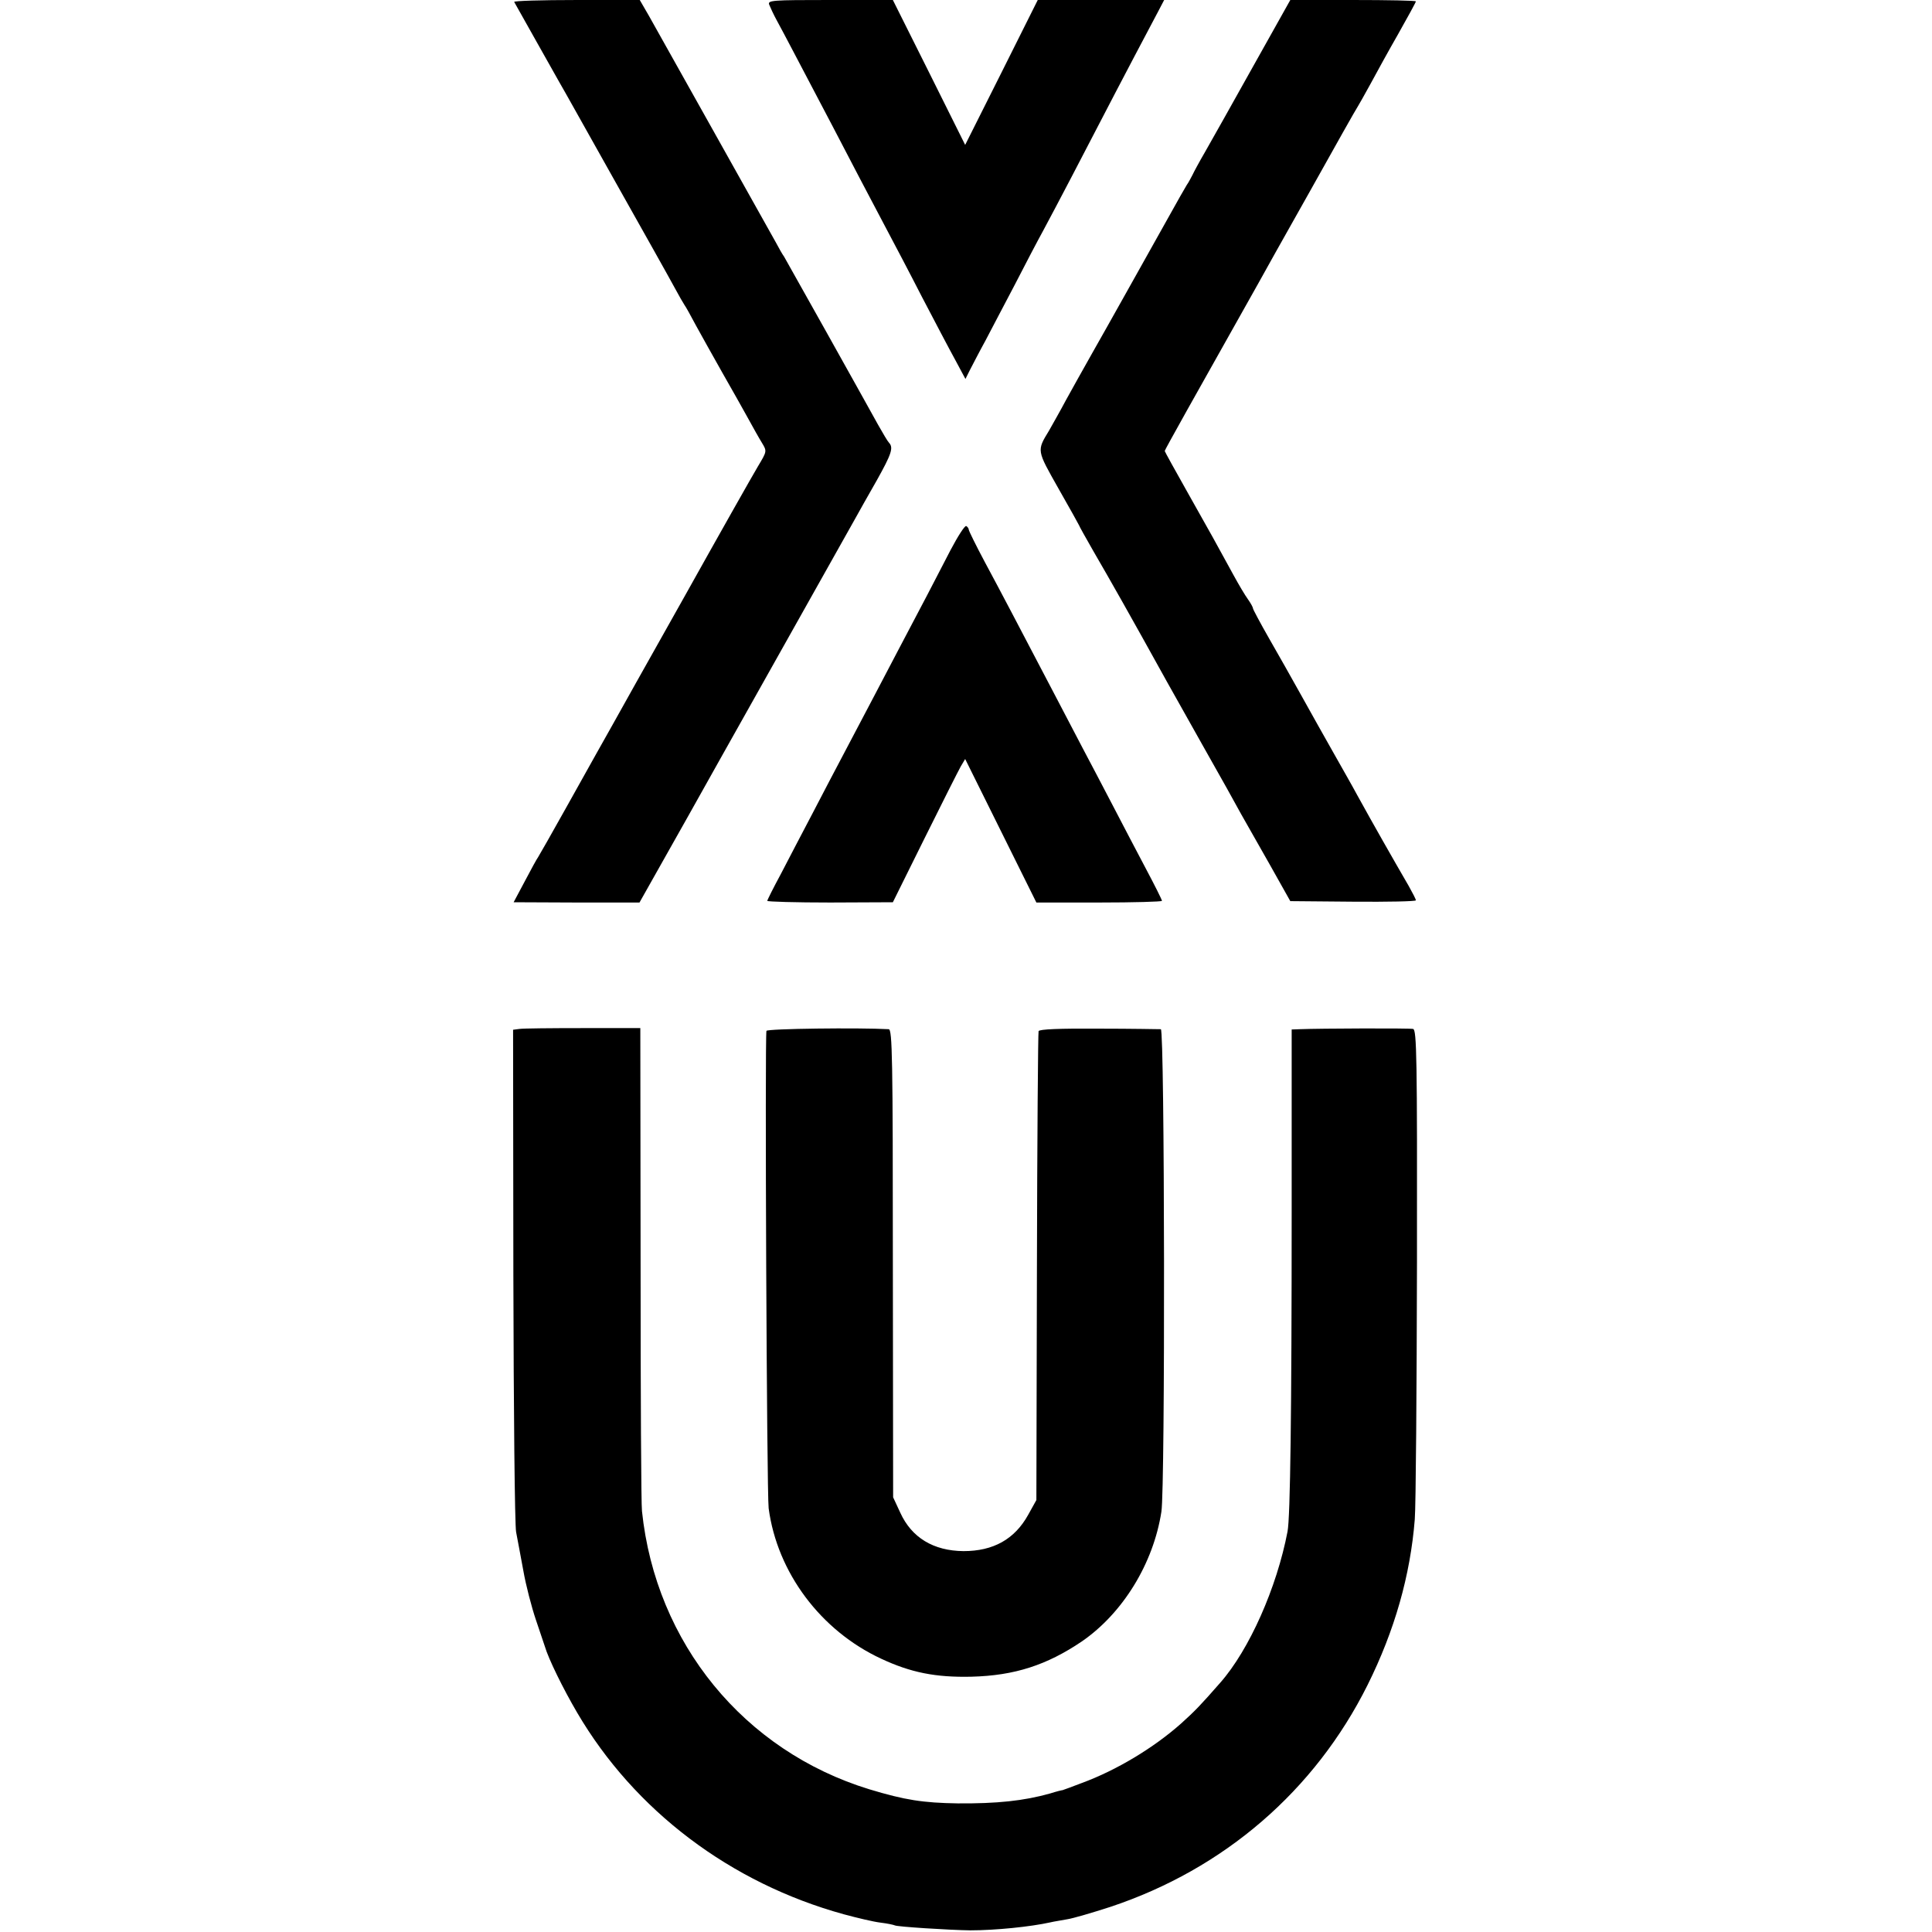
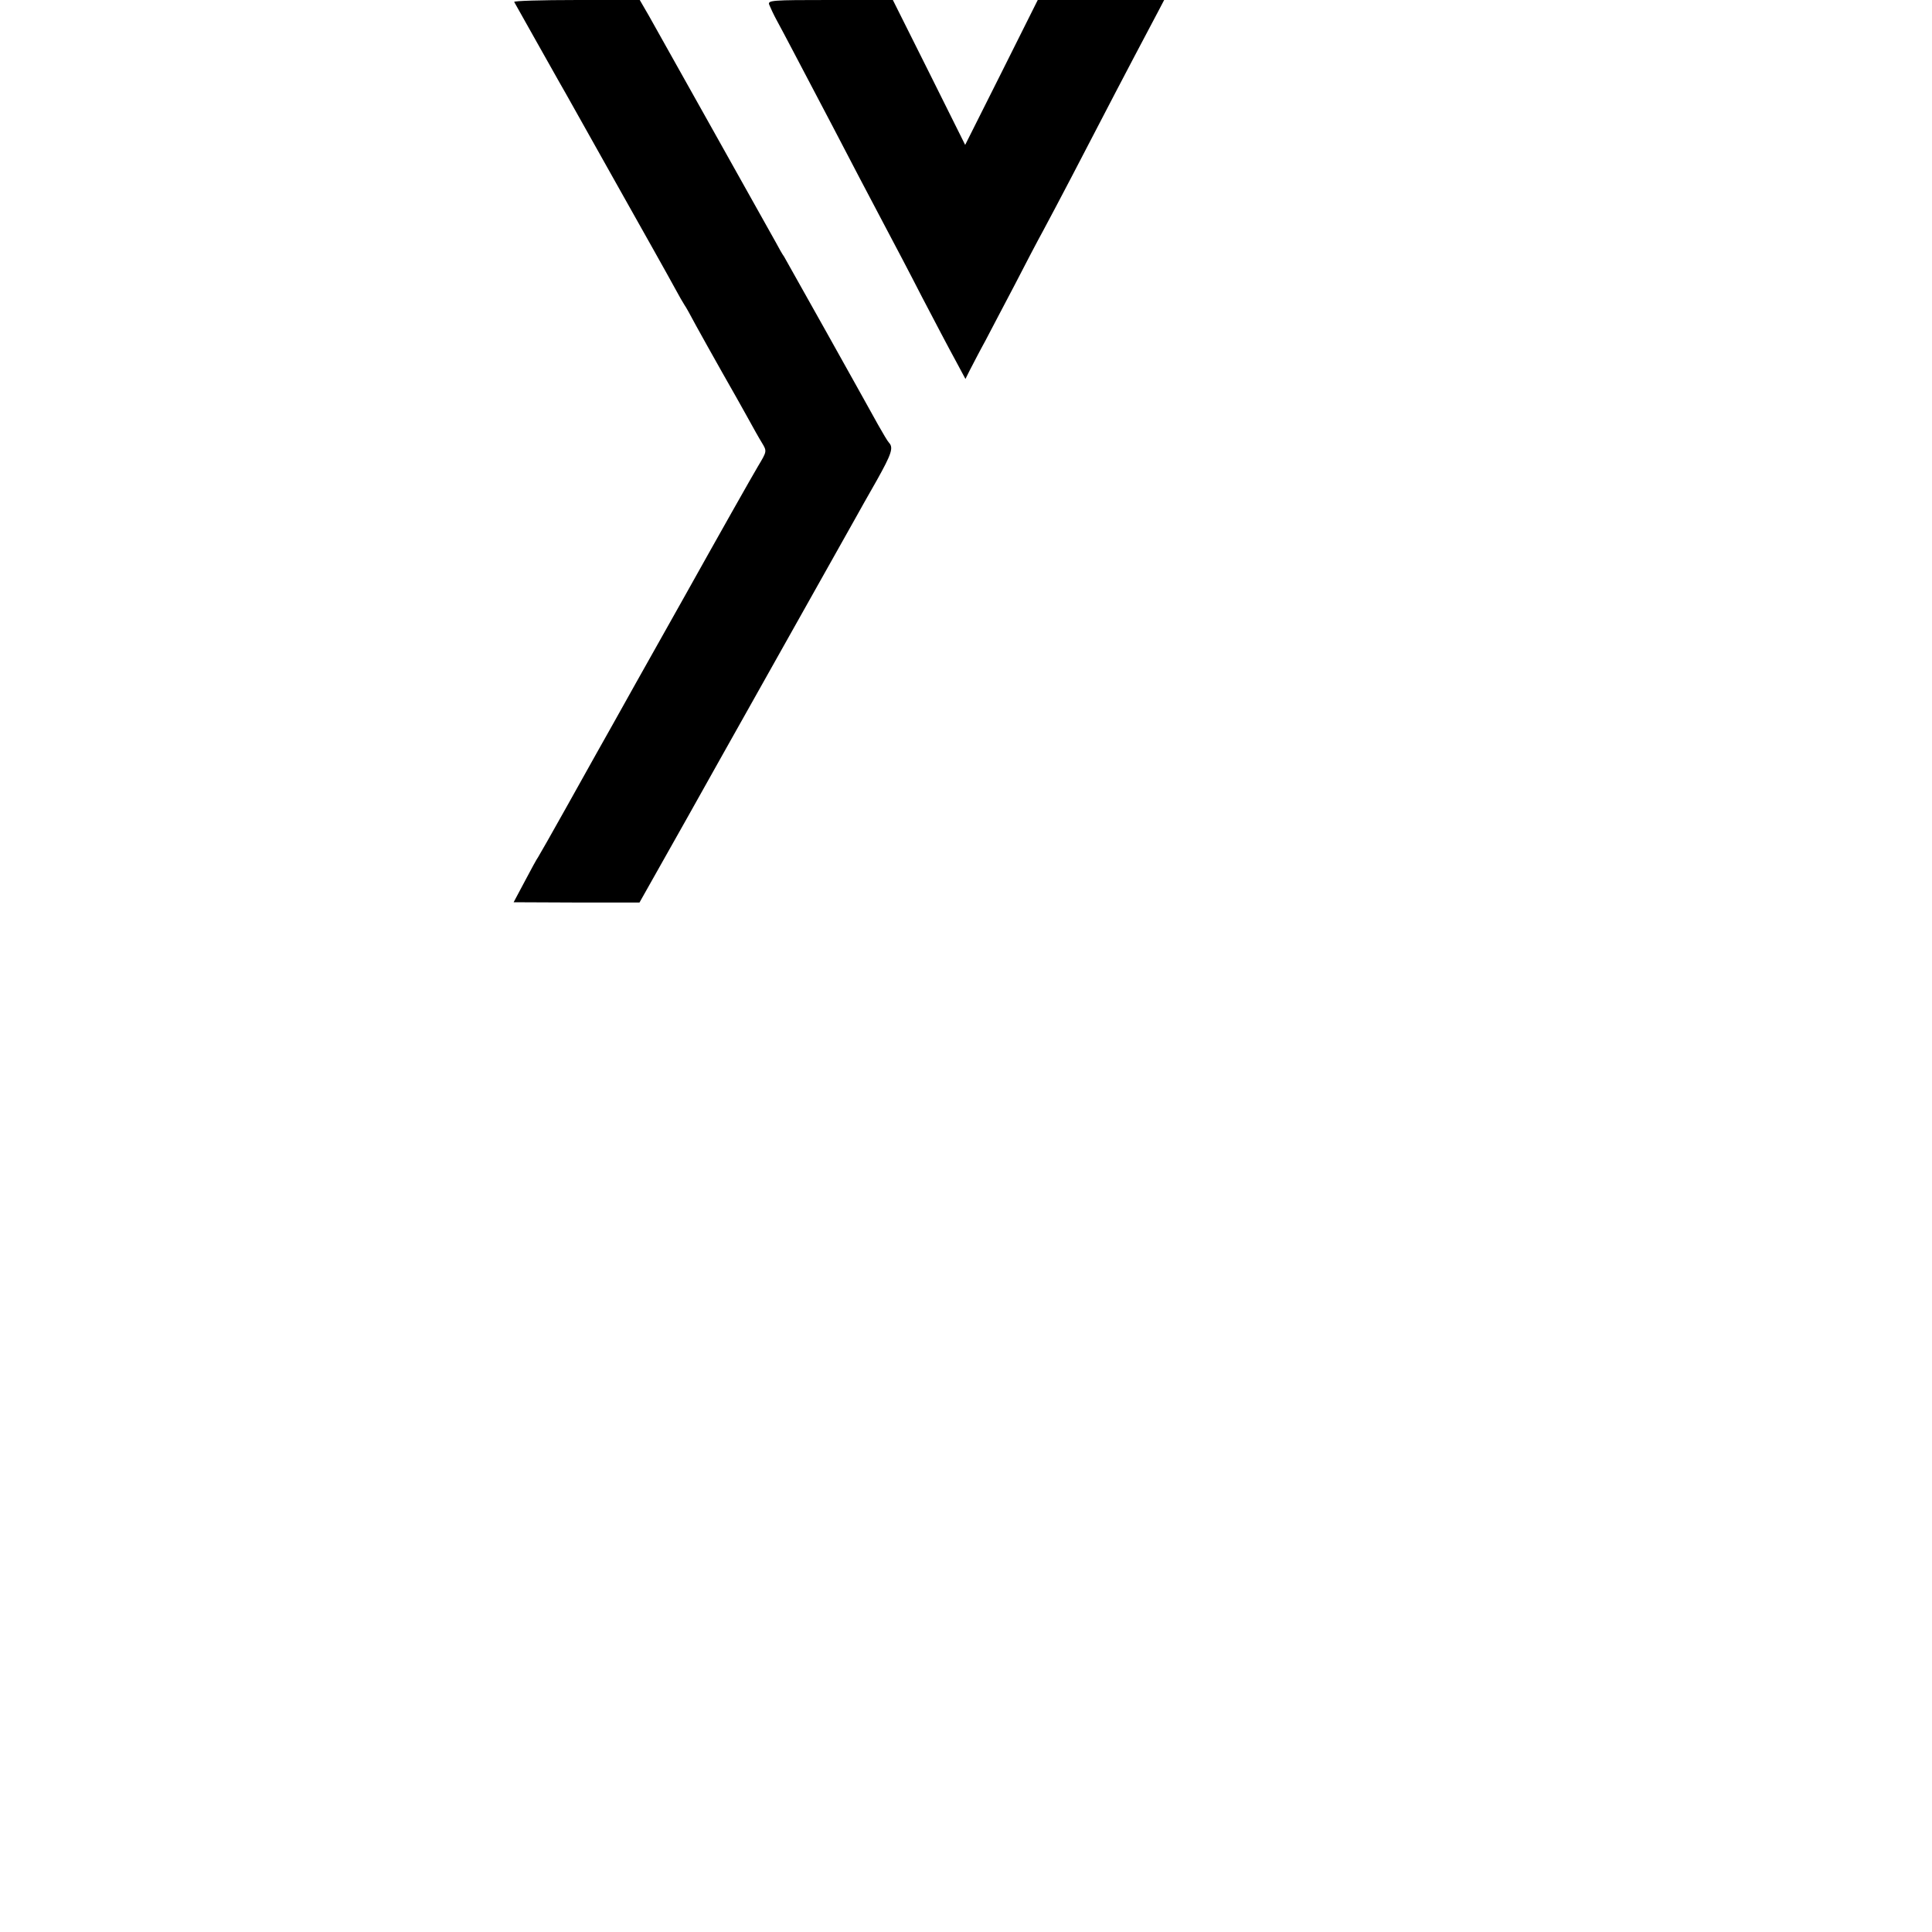
<svg xmlns="http://www.w3.org/2000/svg" version="1.0" width="700pt" height="700pt" viewBox="0 0 700 700" preserveAspectRatio="xMidYMid meet">
  <g transform="translate(0,700) scale(0.1,-0.1)" fill="#000000" stroke="none">
    <path d="M1863 6993 c12 -22 138 -245 162 -288 16 -27 109 -194 208 -370 99 -176 194 -345 210 -375 16 -30 33 -59 37 -65 4 -5 23 -39 42 -75 20 -36 62 -112 95 -170 33 -58 75 -132 93 -165 18 -33 41 -74 51 -90 18 -30 18 -30 -15 -85 -18 -30 -139 -244 -268 -475 -130 -231 -246 -438 -258 -460 -36 -63 -66 -118 -168 -300 -52 -93 -98 -174 -102 -180 -4 -5 -26 -45 -48 -87 l-41 -77 228 -1 228 0 173 307 c95 170 184 328 198 353 14 25 106 189 205 365 99 176 191 340 205 365 14 25 49 88 79 140 53 95 61 118 44 136 -5 5 -22 34 -39 64 -59 107 -332 595 -341 610 -6 8 -19 31 -29 50 -19 35 -402 717 -461 823 l-33 57 -230 0 c-126 0 -227 -3 -225 -7z" />
    <path d="M2787 6983 c4 -10 16 -36 28 -58 21 -38 82 -155 203 -385 61 -118 127 -243 194 -370 25 -47 83 -157 128 -245 46 -88 100 -191 121 -229 l37 -69 17 34 c10 19 34 66 55 104 20 39 68 129 105 200 37 72 84 162 105 200 21 39 67 126 103 195 141 271 180 347 313 598 l22 42 -229 0 -229 0 -131 -262 -132 -263 -131 263 -131 262 -227 0 c-212 0 -227 -1 -221 -17z" />
-     <path d="M4540 6759 c-74 -133 -152 -271 -173 -308 -21 -36 -42 -75 -47 -86 -6 -11 -14 -27 -20 -35 -5 -8 -36 -62 -68 -120 -102 -182 -213 -381 -275 -490 -33 -58 -75 -134 -95 -170 -19 -36 -47 -85 -61 -110 -45 -74 -45 -70 34 -210 41 -72 75 -133 75 -134 0 -2 23 -43 51 -92 65 -112 128 -223 267 -474 14 -25 73 -130 132 -235 59 -104 121 -215 137 -245 17 -30 64 -113 105 -185 l73 -130 228 -2 c125 -1 227 1 227 5 0 4 -12 27 -26 52 -62 107 -123 214 -187 330 -16 30 -56 100 -87 155 -31 55 -83 147 -115 205 -32 58 -85 151 -117 207 -32 56 -58 105 -58 108 0 4 -8 19 -18 33 -11 15 -34 54 -52 87 -60 110 -87 159 -169 304 -44 78 -81 145 -81 147 0 4 102 186 340 609 9 17 92 165 185 330 92 165 171 305 175 310 4 6 24 42 45 80 21 39 66 121 101 182 35 62 64 115 64 118 0 3 -102 5 -227 5 l-228 0 -135 -241z" />
-     <path d="M3444 5007 c-26 -50 -64 -123 -84 -162 -20 -38 -65 -124 -100 -190 -64 -123 -131 -249 -205 -390 -23 -44 -73 -138 -110 -210 -37 -71 -90 -171 -116 -222 -27 -50 -49 -94 -49 -97 0 -3 102 -6 228 -6 l227 1 115 232 c63 127 122 244 131 260 l16 27 129 -260 129 -260 228 0 c125 0 227 3 227 6 0 4 -26 56 -59 118 -32 61 -87 165 -121 231 -34 66 -82 156 -105 200 -23 44 -69 132 -102 195 -134 256 -199 380 -255 484 -32 60 -58 113 -58 117 0 4 -4 10 -9 13 -5 3 -30 -36 -57 -87z" />
-     <path d="M1882 3272 l-23 -3 1 -888 c1 -488 5 -907 10 -932 5 -24 16 -87 26 -139 9 -52 30 -133 46 -180 16 -47 30 -89 32 -95 13 -45 66 -153 117 -240 208 -355 556 -618 967 -731 48 -13 107 -27 132 -30 25 -3 48 -8 52 -10 8 -5 198 -17 273 -18 92 0 219 13 291 29 12 3 39 7 60 11 21 3 92 24 157 45 412 137 741 421 932 804 98 197 155 397 171 600 4 49 7 469 8 932 1 741 -1 842 -14 845 -13 3 -337 2 -412 -1 l-28 -1 0 -657 c0 -731 -5 -1111 -15 -1162 -39 -204 -139 -429 -244 -548 -70 -80 -91 -102 -141 -147 -100 -89 -235 -170 -360 -216 -36 -14 -67 -25 -70 -26 -3 0 -23 -5 -45 -12 -96 -27 -193 -37 -335 -36 -126 2 -191 12 -320 51 -454 139 -774 529 -824 1008 -3 22 -5 425 -5 895 l-1 855 -207 0 c-115 0 -218 -1 -231 -3z" />
-     <path d="M2777 3265 c-6 -24 1 -1676 8 -1730 31 -232 188 -443 408 -545 107 -50 197 -68 327 -65 156 4 273 42 400 128 148 102 259 282 288 470 14 87 12 1747 -2 1748 -6 0 -107 2 -225 2 -143 1 -215 -2 -218 -9 -2 -6 -5 -390 -6 -855 l-2 -844 -30 -54 c-49 -88 -126 -131 -234 -131 -109 1 -188 49 -229 139 l-26 56 -1 847 c0 747 -2 848 -15 849 -107 6 -440 2 -443 -6z" />
  </g>
</svg>